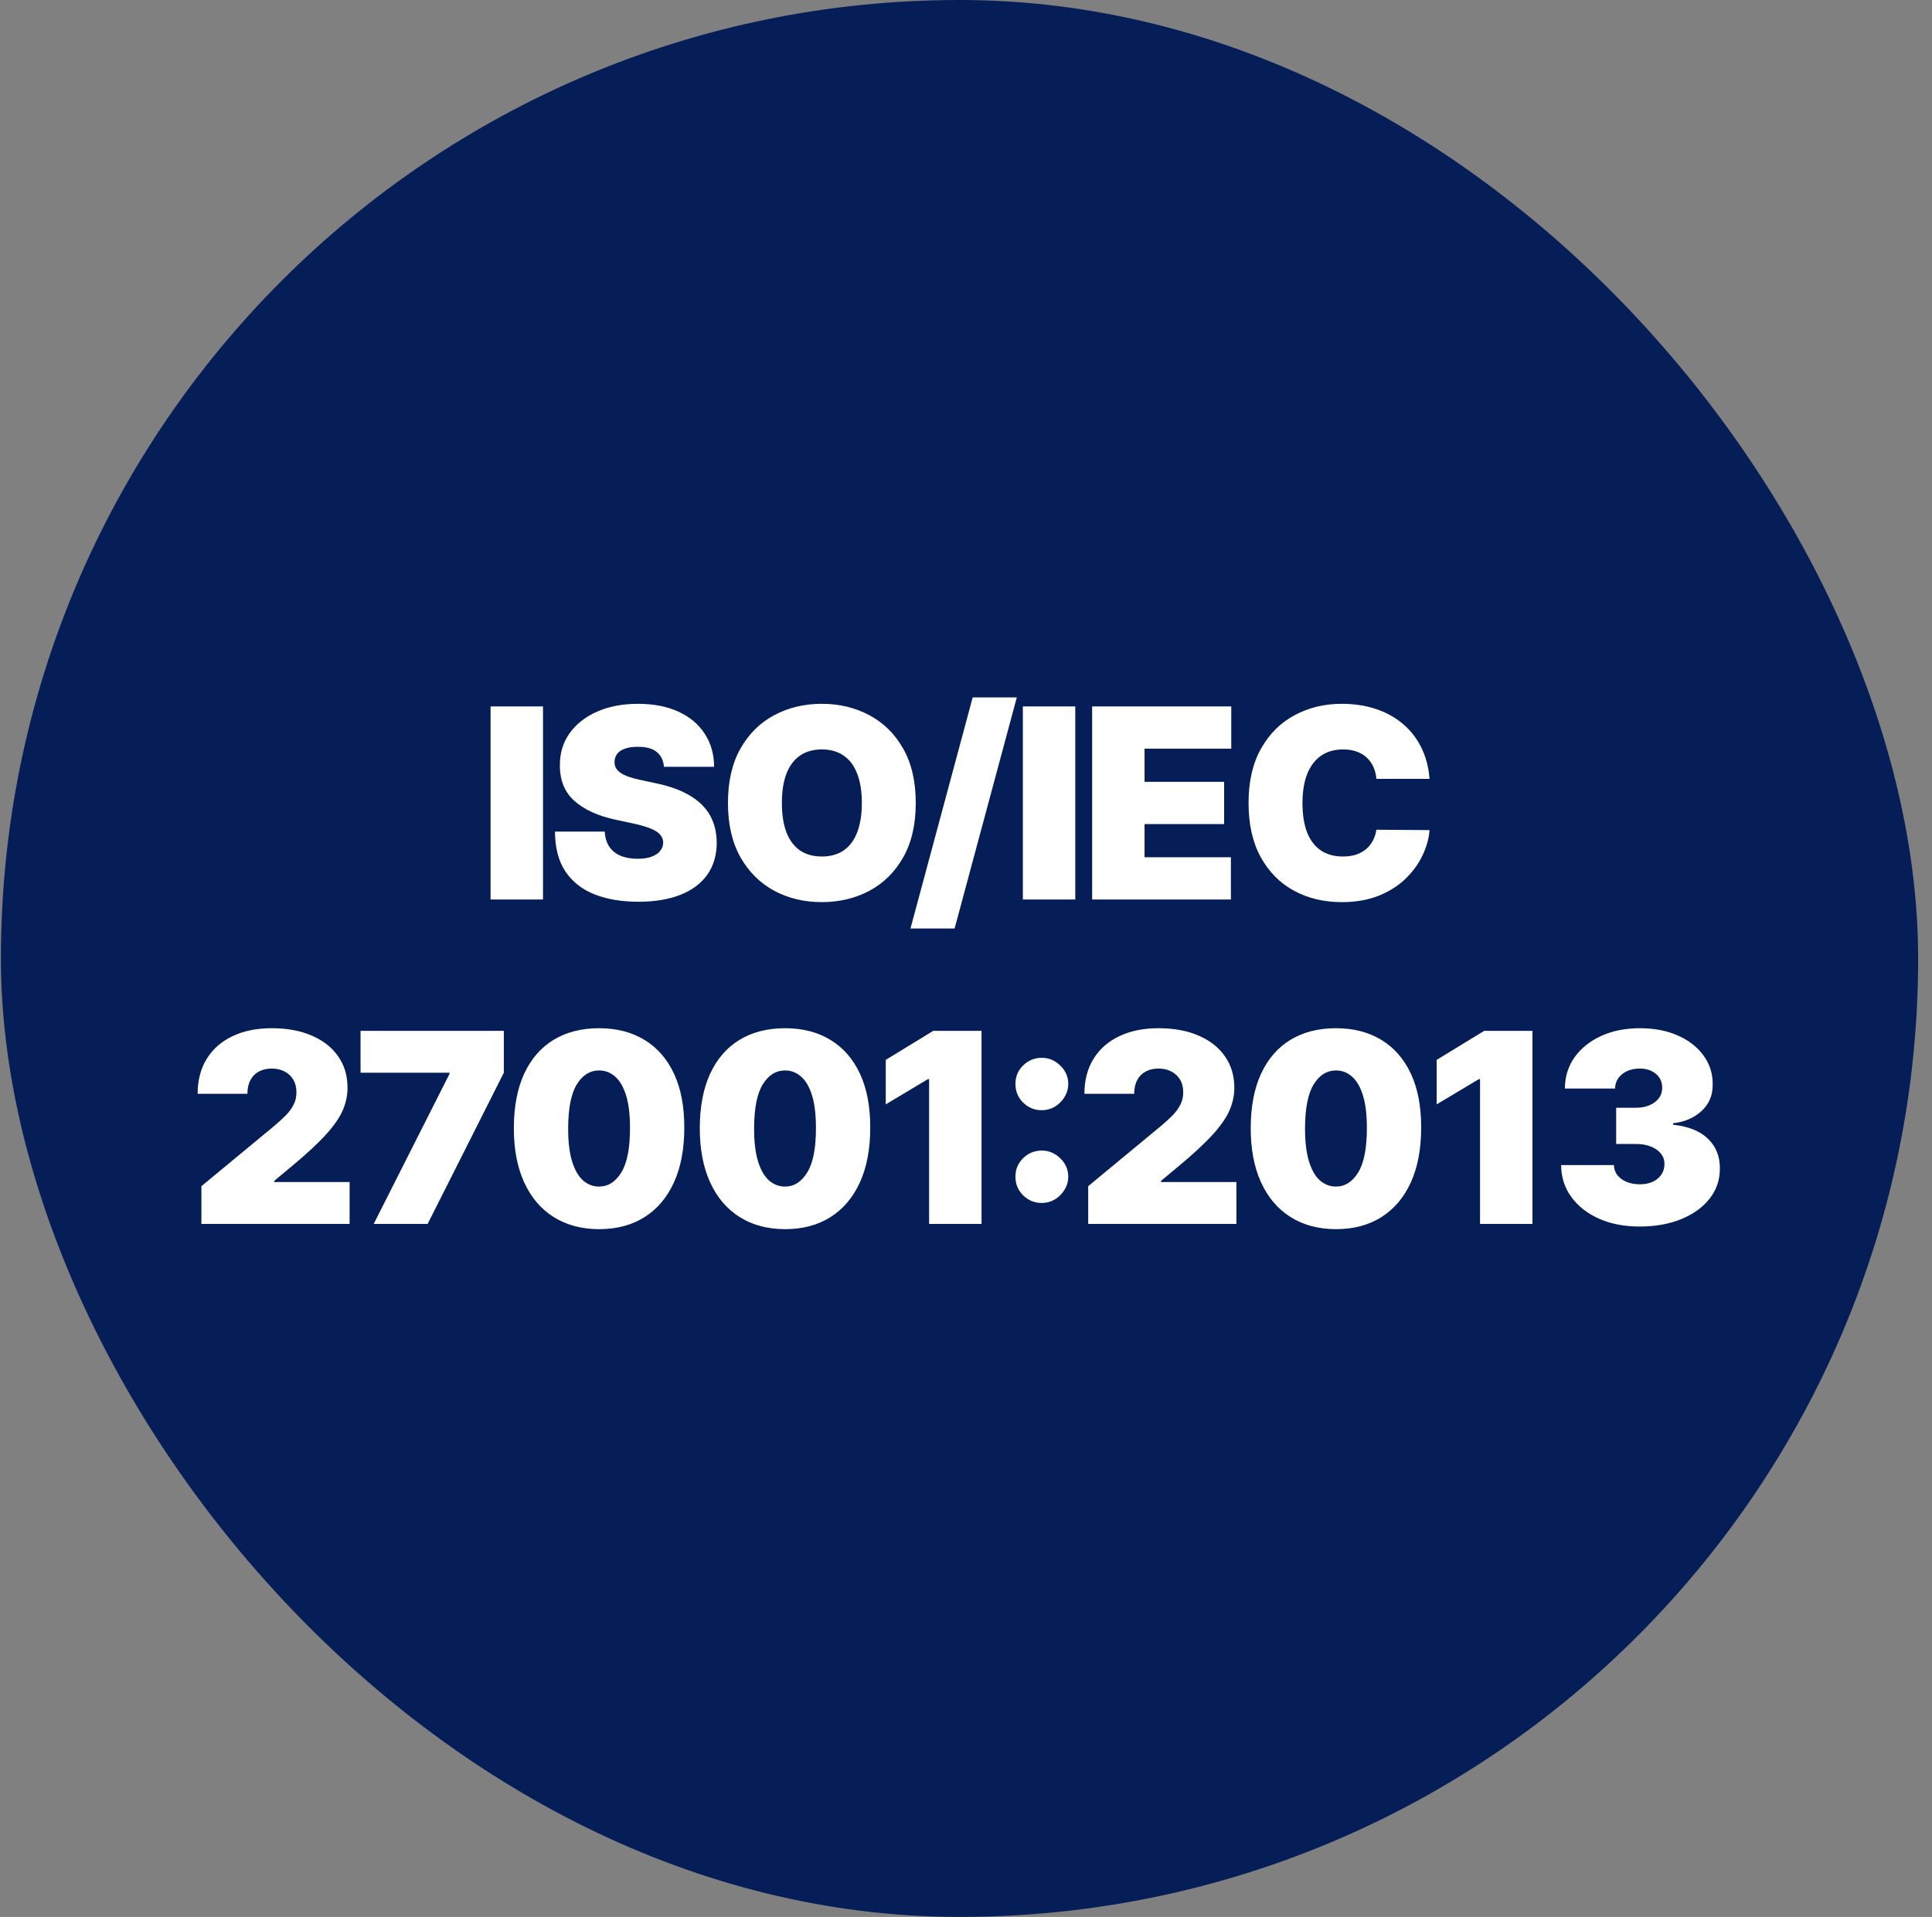
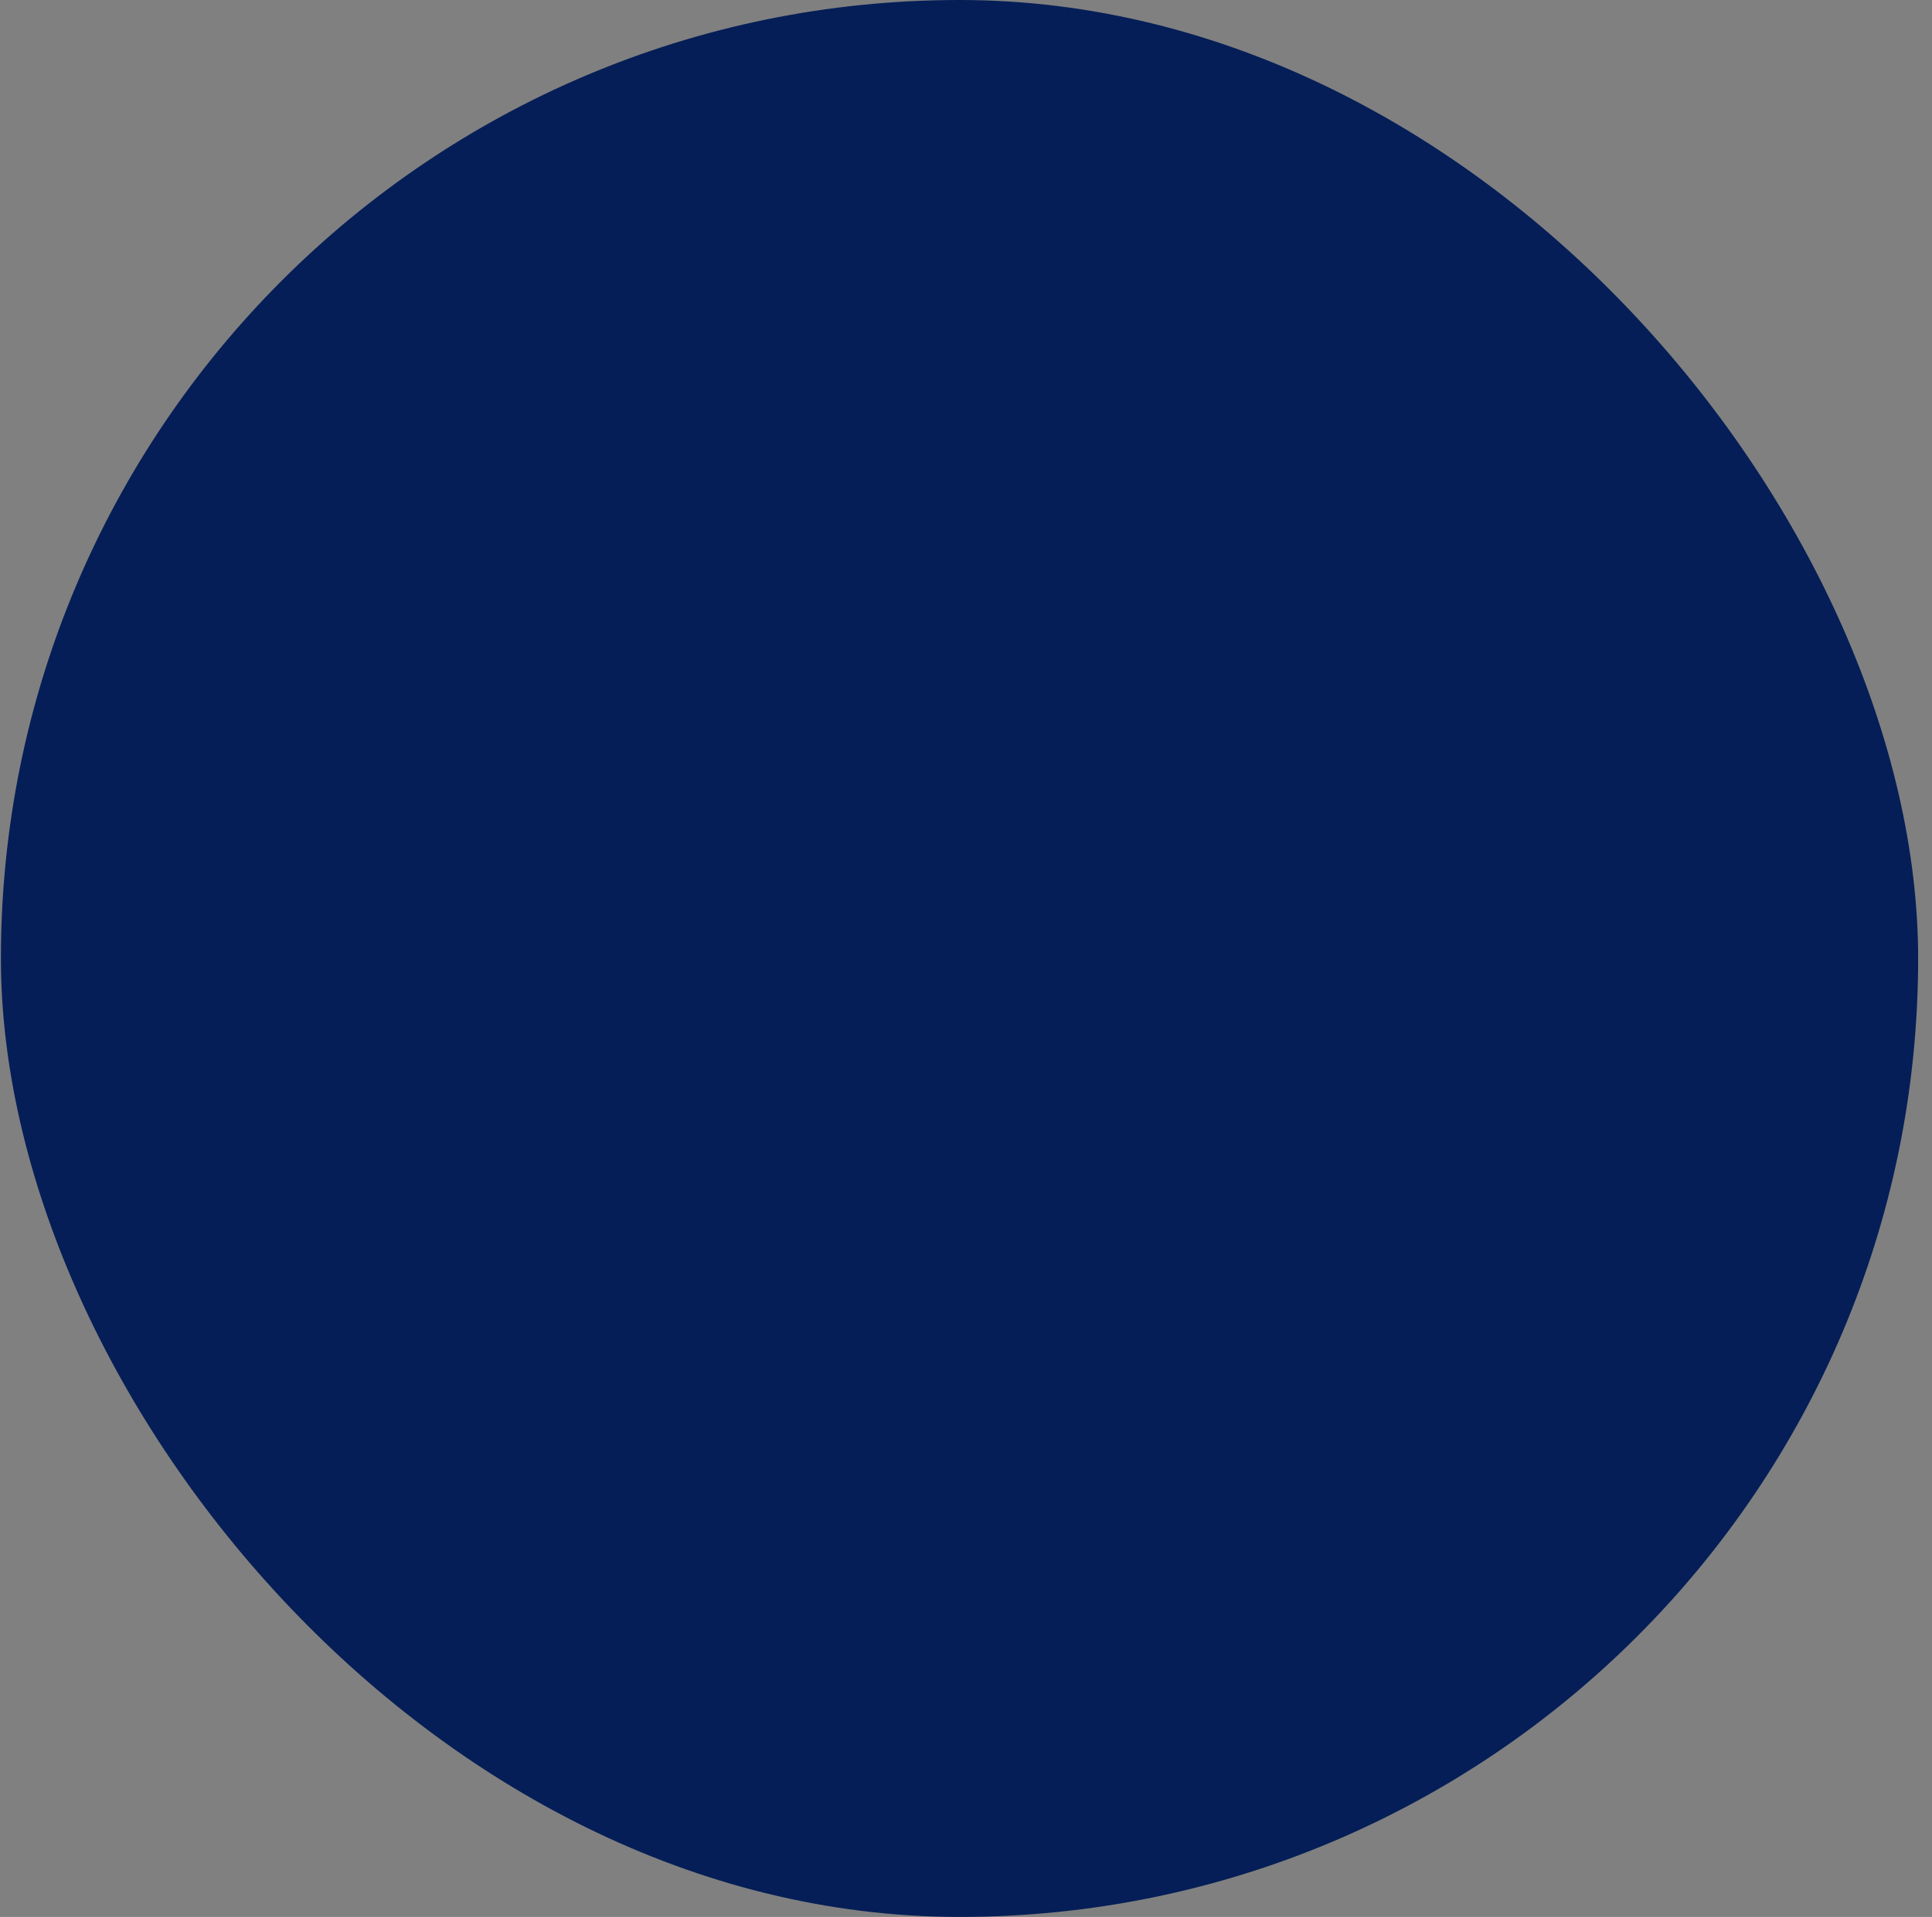
<svg xmlns="http://www.w3.org/2000/svg" width="131" height="130" viewBox="0 0 131 130" fill="none">
  <rect x="0" y="0" width="131" height="130" fill="#808080" stroke="none" />
  <rect x="0.061" width="130" height="130" rx="65" fill="#051E57" />
-   <path d="M36.819 47.909V61H33.264V47.909H36.819ZM45.02 52C44.986 51.574 44.826 51.242 44.54 51.003C44.259 50.764 43.831 50.645 43.255 50.645C42.889 50.645 42.589 50.69 42.354 50.779C42.124 50.864 41.954 50.981 41.843 51.131C41.732 51.28 41.675 51.45 41.67 51.642C41.662 51.8 41.689 51.943 41.753 52.07C41.822 52.194 41.928 52.307 42.073 52.409C42.218 52.507 42.403 52.597 42.629 52.678C42.855 52.758 43.123 52.831 43.434 52.895L44.508 53.125C45.233 53.278 45.853 53.481 46.368 53.732C46.884 53.984 47.306 54.28 47.634 54.621C47.962 54.957 48.203 55.337 48.356 55.758C48.514 56.18 48.595 56.641 48.599 57.139C48.595 58 48.38 58.729 47.954 59.325C47.527 59.922 46.918 60.376 46.126 60.687C45.337 60.998 44.389 61.153 43.281 61.153C42.143 61.153 41.15 60.985 40.302 60.648C39.459 60.312 38.802 59.794 38.334 59.095C37.869 58.392 37.635 57.493 37.63 56.398H41.005C41.027 56.798 41.127 57.135 41.306 57.408C41.485 57.68 41.736 57.887 42.06 58.028C42.388 58.168 42.778 58.239 43.23 58.239C43.609 58.239 43.927 58.192 44.182 58.098C44.438 58.004 44.632 57.874 44.764 57.708C44.896 57.542 44.964 57.352 44.968 57.139C44.964 56.939 44.898 56.764 44.77 56.615C44.647 56.462 44.442 56.325 44.157 56.206C43.871 56.082 43.486 55.967 43 55.861L41.696 55.58C40.537 55.328 39.623 54.908 38.954 54.32C38.289 53.728 37.959 52.92 37.963 51.898C37.959 51.067 38.18 50.34 38.628 49.718C39.079 49.092 39.704 48.604 40.501 48.254C41.302 47.905 42.22 47.73 43.255 47.73C44.312 47.73 45.226 47.907 45.998 48.261C46.769 48.614 47.363 49.113 47.781 49.756C48.203 50.396 48.416 51.144 48.42 52H45.02ZM62.093 54.455C62.093 55.912 61.809 57.141 61.243 58.143C60.676 59.14 59.911 59.896 58.948 60.412C57.985 60.923 56.911 61.179 55.726 61.179C54.533 61.179 53.455 60.921 52.492 60.406C51.533 59.886 50.77 59.127 50.204 58.13C49.641 57.129 49.36 55.903 49.36 54.455C49.36 52.997 49.641 51.77 50.204 50.773C50.77 49.771 51.533 49.015 52.492 48.504C53.455 47.988 54.533 47.73 55.726 47.73C56.911 47.73 57.985 47.988 58.948 48.504C59.911 49.015 60.676 49.771 61.243 50.773C61.809 51.77 62.093 52.997 62.093 54.455ZM58.437 54.455C58.437 53.67 58.332 53.01 58.123 52.473C57.919 51.932 57.614 51.523 57.209 51.246C56.809 50.965 56.315 50.824 55.726 50.824C55.138 50.824 54.642 50.965 54.237 51.246C53.837 51.523 53.532 51.932 53.323 52.473C53.118 53.01 53.016 53.67 53.016 54.455C53.016 55.239 53.118 55.901 53.323 56.443C53.532 56.979 53.837 57.389 54.237 57.67C54.642 57.947 55.138 58.085 55.726 58.085C56.315 58.085 56.809 57.947 57.209 57.67C57.614 57.389 57.919 56.979 58.123 56.443C58.332 55.901 58.437 55.239 58.437 54.455ZM68.945 47.295L64.727 62.969H61.735L65.954 47.295H68.945ZM72.909 47.909V61H69.355V47.909H72.909ZM74.053 61V47.909H83.487V50.773H77.607V53.023H83.002V55.886H77.607V58.136H83.462V61H74.053ZM96.932 52.818H93.327C93.301 52.52 93.233 52.249 93.122 52.006C93.016 51.764 92.866 51.555 92.675 51.38C92.487 51.201 92.259 51.065 91.991 50.971C91.722 50.873 91.418 50.824 91.077 50.824C90.48 50.824 89.975 50.969 89.562 51.258C89.153 51.548 88.841 51.964 88.628 52.505C88.42 53.046 88.315 53.696 88.315 54.455C88.315 55.256 88.422 55.927 88.635 56.468C88.852 57.005 89.165 57.41 89.574 57.682C89.984 57.951 90.476 58.085 91.051 58.085C91.379 58.085 91.673 58.045 91.933 57.964C92.193 57.879 92.419 57.757 92.611 57.599C92.802 57.442 92.958 57.252 93.077 57.031C93.201 56.805 93.284 56.551 93.327 56.27L96.932 56.295C96.889 56.849 96.734 57.414 96.465 57.989C96.197 58.56 95.815 59.089 95.321 59.575C94.831 60.056 94.224 60.444 93.499 60.738C92.775 61.032 91.933 61.179 90.974 61.179C89.773 61.179 88.695 60.921 87.74 60.406C86.79 59.89 86.037 59.131 85.484 58.13C84.934 57.129 84.659 55.903 84.659 54.455C84.659 52.997 84.94 51.77 85.503 50.773C86.065 49.771 86.824 49.015 87.778 48.504C88.733 47.988 89.798 47.73 90.974 47.73C91.801 47.73 92.562 47.843 93.256 48.069C93.951 48.295 94.56 48.625 95.084 49.06C95.609 49.49 96.03 50.021 96.35 50.651C96.67 51.282 96.864 52.004 96.932 52.818ZM13.657 83V80.443L18.54 76.403C18.864 76.135 19.141 75.883 19.371 75.649C19.606 75.41 19.785 75.165 19.908 74.914C20.036 74.663 20.1 74.383 20.1 74.077C20.1 73.74 20.027 73.452 19.883 73.214C19.742 72.975 19.546 72.792 19.294 72.664C19.043 72.532 18.753 72.466 18.425 72.466C18.097 72.466 17.807 72.532 17.556 72.664C17.309 72.796 17.117 72.99 16.981 73.246C16.844 73.501 16.776 73.812 16.776 74.179H13.401C13.401 73.258 13.608 72.466 14.021 71.801C14.434 71.136 15.018 70.625 15.773 70.267C16.527 69.909 17.411 69.73 18.425 69.73C19.474 69.73 20.381 69.898 21.148 70.235C21.919 70.567 22.514 71.036 22.932 71.641C23.354 72.246 23.564 72.956 23.564 73.77C23.564 74.273 23.46 74.773 23.251 75.272C23.042 75.766 22.667 76.314 22.126 76.915C21.585 77.516 20.816 78.231 19.819 79.062L18.591 80.085V80.162H23.705V83H13.657ZM25.341 83L30.481 72.824V72.747H24.447V69.909H34.163V72.747L28.998 83H25.341ZM40.62 83.358C39.431 83.354 38.404 83.079 37.539 82.533C36.674 81.988 36.007 81.202 35.539 80.175C35.07 79.148 34.838 77.916 34.842 76.48C34.846 75.04 35.081 73.817 35.545 72.811C36.014 71.805 36.678 71.04 37.539 70.516C38.404 69.992 39.431 69.73 40.62 69.73C41.809 69.73 42.836 69.994 43.701 70.523C44.566 71.047 45.233 71.812 45.702 72.817C46.171 73.823 46.403 75.044 46.399 76.48C46.399 77.925 46.164 79.16 45.696 80.188C45.227 81.215 44.56 82.001 43.695 82.546C42.834 83.087 41.809 83.358 40.62 83.358ZM40.62 80.469C41.234 80.469 41.737 80.149 42.129 79.51C42.525 78.867 42.721 77.856 42.717 76.48C42.717 75.581 42.627 74.846 42.448 74.275C42.269 73.704 42.022 73.282 41.707 73.009C41.392 72.732 41.029 72.594 40.62 72.594C40.007 72.594 39.506 72.905 39.118 73.527C38.73 74.149 38.532 75.133 38.524 76.48C38.519 77.396 38.607 78.151 38.786 78.743C38.965 79.331 39.212 79.766 39.527 80.047C39.847 80.328 40.211 80.469 40.62 80.469ZM53.229 83.358C52.04 83.354 51.013 83.079 50.148 82.533C49.283 81.988 48.616 81.202 48.147 80.175C47.678 79.148 47.446 77.916 47.45 76.48C47.455 75.04 47.689 73.817 48.153 72.811C48.622 71.805 49.287 71.04 50.148 70.516C51.013 69.992 52.04 69.73 53.229 69.73C54.418 69.73 55.445 69.994 56.31 70.523C57.175 71.047 57.842 71.812 58.31 72.817C58.779 73.823 59.011 75.044 59.007 76.48C59.007 77.925 58.773 79.16 58.304 80.188C57.835 81.215 57.168 82.001 56.303 82.546C55.443 83.087 54.418 83.358 53.229 83.358ZM53.229 80.469C53.842 80.469 54.345 80.149 54.737 79.51C55.133 78.867 55.33 77.856 55.325 76.48C55.325 75.581 55.236 74.846 55.057 74.275C54.878 73.704 54.631 73.282 54.315 73.009C54 72.732 53.638 72.594 53.229 72.594C52.615 72.594 52.114 72.905 51.727 73.527C51.339 74.149 51.141 75.133 51.132 76.48C51.128 77.396 51.215 78.151 51.394 78.743C51.573 79.331 51.82 79.766 52.136 80.047C52.455 80.328 52.82 80.469 53.229 80.469ZM66.553 69.909V83H62.999V73.182H62.922L60.059 74.895V71.878L63.28 69.909H66.553ZM70.644 81.581C70.15 81.581 69.726 81.408 69.372 81.063C69.023 80.714 68.85 80.29 68.854 79.791C68.85 79.305 69.023 78.89 69.372 78.545C69.726 78.2 70.15 78.027 70.644 78.027C71.113 78.027 71.526 78.2 71.884 78.545C72.246 78.89 72.43 79.305 72.434 79.791C72.43 80.124 72.342 80.426 72.172 80.699C72.006 80.967 71.788 81.183 71.52 81.344C71.251 81.502 70.959 81.581 70.644 81.581ZM70.644 75.291C70.15 75.291 69.726 75.119 69.372 74.773C69.023 74.424 68.85 74 68.854 73.501C68.85 73.016 69.023 72.6 69.372 72.255C69.726 71.91 70.15 71.737 70.644 71.737C71.113 71.737 71.526 71.91 71.884 72.255C72.246 72.6 72.43 73.016 72.434 73.501C72.43 73.834 72.342 74.136 72.172 74.409C72.006 74.678 71.788 74.893 71.52 75.055C71.251 75.212 70.959 75.291 70.644 75.291ZM73.786 83V80.443L78.669 76.403C78.993 76.135 79.27 75.883 79.5 75.649C79.735 75.41 79.914 75.165 80.037 74.914C80.165 74.663 80.229 74.383 80.229 74.077C80.229 73.74 80.157 73.452 80.012 73.214C79.871 72.975 79.675 72.792 79.424 72.664C79.172 72.532 78.882 72.466 78.554 72.466C78.226 72.466 77.936 72.532 77.685 72.664C77.438 72.796 77.246 72.99 77.11 73.246C76.973 73.501 76.905 73.812 76.905 74.179H73.53C73.53 73.258 73.737 72.466 74.15 71.801C74.564 71.136 75.147 70.625 75.902 70.267C76.656 69.909 77.54 69.73 78.554 69.73C79.603 69.73 80.51 69.898 81.277 70.235C82.049 70.567 82.643 71.036 83.061 71.641C83.483 72.246 83.694 72.956 83.694 73.77C83.694 74.273 83.589 74.773 83.38 75.272C83.171 75.766 82.796 76.314 82.255 76.915C81.714 77.516 80.945 78.231 79.948 79.062L78.721 80.085V80.162H83.834V83H73.786ZM90.584 83.358C89.395 83.354 88.368 83.079 87.503 82.533C86.638 81.988 85.971 81.202 85.503 80.175C85.034 79.148 84.802 77.916 84.806 76.48C84.81 75.04 85.044 73.817 85.509 72.811C85.978 71.805 86.642 71.04 87.503 70.516C88.368 69.992 89.395 69.73 90.584 69.73C91.773 69.73 92.8 69.994 93.665 70.523C94.53 71.047 95.197 71.812 95.666 72.817C96.135 73.823 96.367 75.044 96.363 76.48C96.363 77.925 96.128 79.16 95.66 80.188C95.191 81.215 94.524 82.001 93.659 82.546C92.798 83.087 91.773 83.358 90.584 83.358ZM90.584 80.469C91.198 80.469 91.701 80.149 92.093 79.51C92.489 78.867 92.685 77.856 92.681 76.48C92.681 75.581 92.591 74.846 92.412 74.275C92.234 73.704 91.986 73.282 91.671 73.009C91.356 72.732 90.993 72.594 90.584 72.594C89.971 72.594 89.47 72.905 89.082 73.527C88.694 74.149 88.496 75.133 88.488 76.48C88.484 77.396 88.571 78.151 88.75 78.743C88.929 79.331 89.176 79.766 89.491 80.047C89.811 80.328 90.175 80.469 90.584 80.469ZM103.909 69.909V83H100.355V73.182H100.278L97.414 74.895V71.878L100.636 69.909H103.909ZM111.17 83.179C110.139 83.179 109.223 83.002 108.422 82.648C107.625 82.29 106.998 81.798 106.542 81.172C106.086 80.546 105.856 79.825 105.852 79.011H109.432C109.436 79.263 109.512 79.489 109.662 79.689C109.815 79.885 110.024 80.038 110.288 80.149C110.552 80.26 110.855 80.315 111.196 80.315C111.524 80.315 111.814 80.258 112.065 80.143C112.316 80.023 112.512 79.859 112.653 79.651C112.794 79.442 112.862 79.203 112.858 78.935C112.862 78.671 112.781 78.436 112.615 78.231C112.453 78.027 112.225 77.867 111.931 77.752C111.637 77.637 111.298 77.579 110.914 77.579H109.585V75.125H110.914C111.268 75.125 111.579 75.067 111.848 74.952C112.12 74.837 112.331 74.678 112.481 74.473C112.634 74.269 112.708 74.034 112.704 73.77C112.708 73.514 112.647 73.288 112.519 73.092C112.391 72.896 112.212 72.743 111.982 72.632C111.756 72.521 111.494 72.466 111.196 72.466C110.872 72.466 110.582 72.523 110.326 72.638C110.075 72.754 109.877 72.913 109.732 73.118C109.587 73.322 109.512 73.557 109.508 73.821H106.108C106.112 73.02 106.331 72.312 106.766 71.699C107.205 71.085 107.806 70.604 108.569 70.254C109.331 69.905 110.207 69.73 111.196 69.73C112.163 69.73 113.017 69.894 113.759 70.222C114.505 70.55 115.086 71.002 115.504 71.577C115.926 72.148 116.135 72.803 116.13 73.54C116.139 74.273 115.887 74.874 115.376 75.342C114.869 75.811 114.226 76.088 113.446 76.173V76.276C114.503 76.391 115.297 76.715 115.83 77.247C116.363 77.776 116.625 78.44 116.616 79.242C116.62 80.008 116.39 80.688 115.926 81.281C115.466 81.873 114.824 82.337 114.002 82.674C113.184 83.011 112.24 83.179 111.17 83.179Z" fill="white" />
</svg>